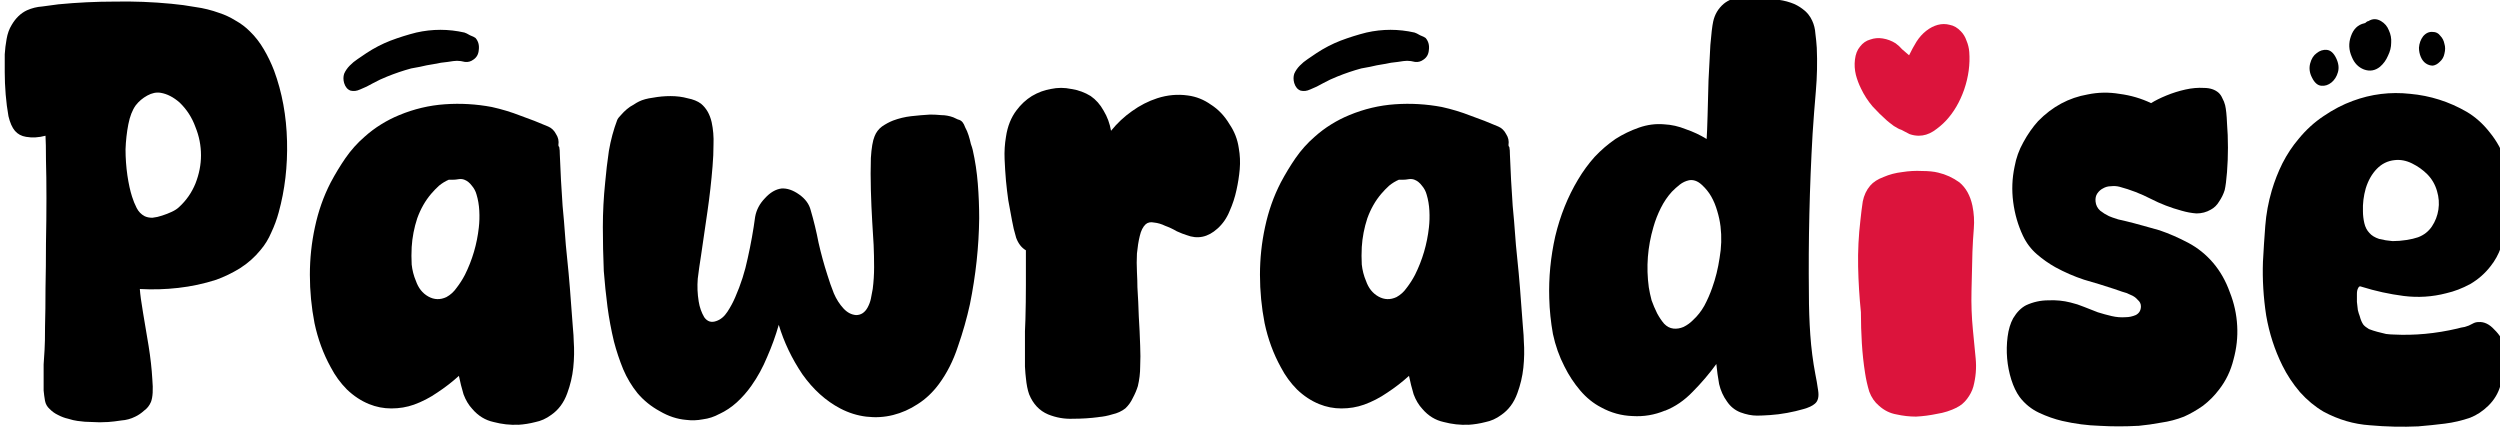
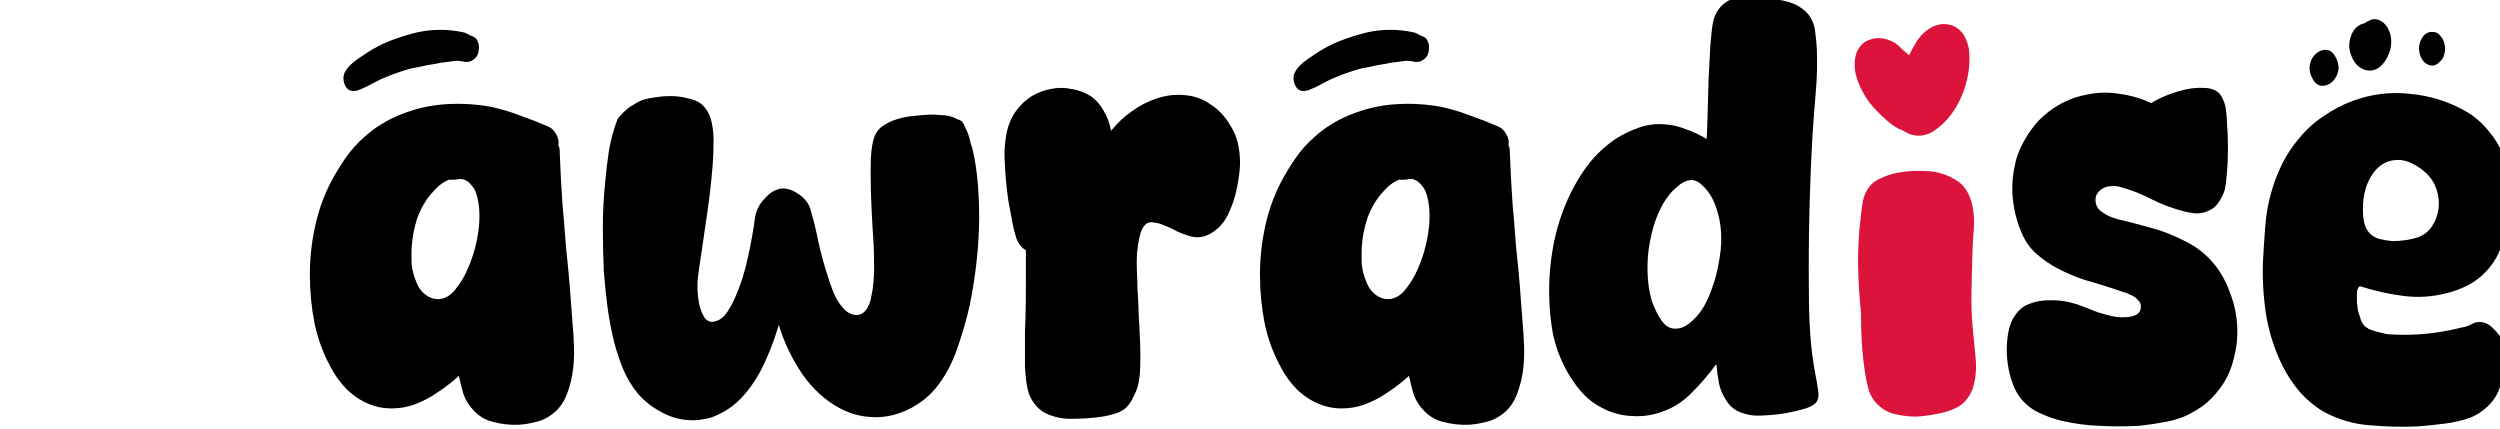
<svg xmlns="http://www.w3.org/2000/svg" xmlns:ns1="http://www.inkscape.org/namespaces/inkscape" xmlns:ns2="http://sodipodi.sourceforge.net/DTD/sodipodi-0.dtd" width="35mm" height="6mm" viewBox="0 0 35 6" version="1.1" id="svg850" ns1:version="0.92.4 (5da689c313, 2019-01-14)" ns2:docname="pawradise.svg">
  <defs id="defs844" />
  <ns2:namedview id="base" pagecolor="#ffffff" bordercolor="#666666" borderopacity="1.0" ns1:pageopacity="0.0" ns1:pageshadow="2" ns1:zoom="7.9195959" ns1:cx="70.53077" ns1:cy="5.2004325" ns1:document-units="mm" ns1:current-layer="layer1" showgrid="false" ns1:window-width="1920" ns1:window-height="1009" ns1:window-x="-8" ns1:window-y="-8" ns1:window-maximized="1" />
  <g ns1:label="レイヤー 1" ns1:groupmode="layer" id="layer1" transform="translate(0,-291)">
    <g id="layer1-4" ns1:label="レイヤー 1" transform="matrix(0.328,0,0,0.385,13.252,308.476)" style="stroke-width:2.816">
      <g transform="translate(-119.629,-62.515)" ns1:label="レイヤー 1" id="layer1-3" style="stroke-width:2.816">
        <g id="g904" transform="translate(-131.27,-128.472)" style="stroke-width:2.816">
          <g id="layer1-5" ns1:label="レイヤー 1" style="stroke-width:2.816">
            <g transform="translate(-75.544,272.332)" id="text864" style="font-style:normal;font-variant:normal;font-weight:normal;font-stretch:normal;font-size:19.756px;line-height:1.25;font-family:'Darling Coffee';-inkscape-font-specification:'Darling Coffee';text-align:center;letter-spacing:0px;word-spacing:0.032px;text-anchor:middle;stroke-width:0.745" aria-label="Pawradise">
-               <path ns1:connector-curvature="0" id="path866" style="stroke-width:0.745" d="m 290.63,-111.391 q -0.336,0.02 -0.652,0 -0.316,0 -0.632,-0.04 -0.178,-0.02 -0.395,-0.079 -0.217,-0.04 -0.435,-0.138 -0.198,-0.079 -0.356,-0.217 -0.158,-0.119 -0.198,-0.296 -0.04,-0.198 -0.059,-0.375 0,-0.198 0,-0.415 0,-0.277 0,-0.533 0.02,-0.257 0.04,-0.533 0.02,-0.257 0.02,-0.849 0.02,-0.612 0.02,-1.383 0.02,-0.79 0.02,-1.64 0.02,-0.869 0.02,-1.64 0,-0.79 -0.02,-1.383 0,-0.612 -0.02,-0.889 -0.435,0.099 -0.83,0.04 -0.296,-0.04 -0.474,-0.217 -0.178,-0.178 -0.277,-0.533 -0.079,-0.375 -0.119,-0.79 -0.04,-0.415 -0.04,-0.81 0,-0.415 0,-0.652 0.02,-0.277 0.079,-0.553 0.059,-0.296 0.217,-0.514 0.257,-0.375 0.652,-0.533 0.316,-0.119 0.652,-0.138 0.356,-0.04 0.691,-0.079 1.205,-0.099 2.41,-0.099 1.205,-0.02 2.41,0.079 0.514,0.04 1.027,0.119 0.514,0.059 1.027,0.217 0.356,0.099 0.691,0.277 0.336,0.158 0.612,0.395 0.336,0.277 0.593,0.652 0.257,0.375 0.435,0.77 0.514,1.185 0.553,2.568 0.04,1.363 -0.356,2.588 -0.119,0.375 -0.316,0.731 -0.178,0.356 -0.454,0.632 -0.375,0.395 -0.889,0.672 -0.494,0.257 -1.008,0.415 -0.79,0.217 -1.62,0.296 -0.81,0.079 -1.64,0.04 0.02,0.277 0.138,0.869 0.119,0.573 0.237,1.205 0.119,0.632 0.158,1.205 0.059,0.573 -0.059,0.83 -0.099,0.198 -0.296,0.316 -0.178,0.138 -0.375,0.217 -0.277,0.119 -0.593,0.138 -0.296,0.04 -0.593,0.059 z m 1.58,-7.487 q 0.138,0.059 0.336,0.059 0.217,-0.02 0.415,-0.079 0.217,-0.059 0.415,-0.138 0.198,-0.079 0.316,-0.178 0.454,-0.356 0.691,-0.849 0.237,-0.514 0.237,-1.027 0,-0.533 -0.237,-1.027 -0.217,-0.514 -0.672,-0.889 -0.395,-0.296 -0.81,-0.356 -0.277,-0.04 -0.573,0.099 -0.296,0.138 -0.494,0.356 -0.217,0.257 -0.316,0.691 -0.099,0.435 -0.119,0.909 0,0.474 0.079,0.948 0.079,0.454 0.198,0.77 0.079,0.217 0.198,0.415 0.119,0.198 0.336,0.296 z" ns1:export-xdpi="96" ns1:export-ydpi="96" />
              <path ns1:connector-curvature="0" id="path868" style="stroke-width:0.745" d="m 301.401,-123.481 q -0.198,0.079 -0.395,0.04 -0.198,-0.059 -0.277,-0.277 -0.059,-0.178 0,-0.336 0.079,-0.158 0.237,-0.296 0.158,-0.138 0.336,-0.237 0.198,-0.119 0.375,-0.217 0.494,-0.277 1.027,-0.454 0.553,-0.178 1.106,-0.296 0.514,-0.099 1.027,-0.099 0.514,0 1.027,0.099 0.079,0.02 0.237,0.099 0.178,0.059 0.237,0.099 0.178,0.178 0.138,0.435 -0.02,0.237 -0.237,0.356 -0.158,0.099 -0.356,0.079 -0.178,-0.04 -0.336,-0.04 -0.119,0 -0.395,0.04 -0.277,0.02 -0.593,0.079 -0.316,0.04 -0.593,0.099 -0.257,0.04 -0.375,0.059 -0.514,0.119 -1.027,0.296 -0.296,0.099 -0.593,0.237 -0.277,0.138 -0.573,0.237 z m 6.756,12.189 q -0.514,0.02 -1.047,-0.099 -0.533,-0.099 -0.909,-0.474 -0.237,-0.217 -0.375,-0.533 -0.119,-0.336 -0.198,-0.672 -0.435,0.336 -0.929,0.612 -0.474,0.277 -0.988,0.435 -0.454,0.138 -0.968,0.138 -0.494,0 -0.948,-0.158 -0.514,-0.178 -0.948,-0.533 -0.415,-0.356 -0.691,-0.81 -0.474,-0.731 -0.691,-1.6 -0.198,-0.869 -0.198,-1.758 0,-0.889 0.217,-1.738 0.217,-0.869 0.672,-1.62 0.296,-0.474 0.632,-0.889 0.356,-0.435 0.81,-0.77 0.336,-0.257 0.711,-0.454 0.375,-0.198 0.77,-0.336 0.948,-0.336 1.956,-0.395 1.008,-0.059 1.995,0.099 0.632,0.119 1.225,0.316 0.593,0.178 1.185,0.395 0.217,0.079 0.336,0.277 0.138,0.178 0.099,0.395 0,0.04 0.02,0.059 0.02,0 0.02,0.04 0.02,0.079 0.02,0.237 0.04,0.929 0.119,1.877 0.02,0.158 0.059,0.553 0.04,0.375 0.079,0.869 0.059,0.474 0.119,1.027 0.059,0.553 0.099,1.047 0.04,0.494 0.079,0.889 0.04,0.375 0.04,0.533 0.04,0.474 -0.02,0.968 -0.059,0.474 -0.257,0.929 -0.217,0.514 -0.691,0.79 -0.316,0.198 -0.672,0.257 -0.356,0.079 -0.731,0.099 z m -4.366,-5.235 q 0.158,0.395 0.533,0.573 0.375,0.178 0.77,0.02 0.257,-0.119 0.435,-0.336 0.198,-0.217 0.356,-0.474 0.474,-0.81 0.593,-1.719 0.04,-0.296 0.02,-0.612 -0.02,-0.316 -0.119,-0.593 -0.059,-0.178 -0.198,-0.316 -0.138,-0.158 -0.316,-0.217 -0.119,-0.04 -0.257,-0.02 -0.119,0.02 -0.257,0.02 h -0.158 q -0.217,0.079 -0.415,0.217 -0.178,0.138 -0.336,0.296 -0.375,0.375 -0.593,0.889 -0.198,0.514 -0.237,1.047 -0.02,0.316 0,0.632 0.04,0.316 0.178,0.593 z" ns1:export-xdpi="96" ns1:export-ydpi="96" />
              <path ns1:connector-curvature="0" id="path870" style="stroke-width:0.745" d="m 316.75,-111.687 q -0.336,0.158 -0.711,0.198 -0.356,0.059 -0.711,0.02 -0.573,-0.04 -1.126,-0.316 -0.553,-0.257 -0.948,-0.652 -0.375,-0.395 -0.612,-0.869 -0.237,-0.494 -0.395,-1.008 -0.178,-0.632 -0.277,-1.264 -0.099,-0.652 -0.158,-1.304 -0.04,-0.81 -0.04,-1.6 0,-0.81 0.099,-1.62 0.059,-0.573 0.158,-1.146 0.119,-0.593 0.356,-1.126 0.04,-0.079 0.158,-0.178 0.119,-0.119 0.257,-0.217 0.138,-0.099 0.277,-0.158 0.138,-0.079 0.237,-0.119 0.237,-0.099 0.593,-0.138 0.375,-0.059 0.751,-0.059 0.395,0 0.731,0.079 0.356,0.059 0.573,0.198 0.336,0.237 0.454,0.672 0.099,0.395 0.079,0.81 0,0.395 -0.04,0.79 -0.079,0.83 -0.217,1.64 -0.138,0.79 -0.277,1.62 -0.079,0.415 -0.138,0.83 -0.04,0.415 0.04,0.83 0.059,0.316 0.237,0.573 0.198,0.237 0.514,0.138 0.277,-0.079 0.474,-0.336 0.198,-0.257 0.336,-0.533 0.356,-0.691 0.533,-1.422 0.198,-0.751 0.316,-1.501 0.079,-0.375 0.415,-0.672 0.336,-0.316 0.711,-0.356 0.356,-0.02 0.751,0.217 0.395,0.237 0.494,0.573 0.198,0.573 0.336,1.185 0.158,0.593 0.375,1.166 0.119,0.336 0.277,0.672 0.158,0.316 0.415,0.553 0.237,0.217 0.533,0.237 0.316,0 0.494,-0.277 0.099,-0.158 0.138,-0.316 0.04,-0.178 0.079,-0.356 0.059,-0.395 0.059,-0.79 0,-0.415 -0.02,-0.81 -0.02,-0.277 -0.059,-0.83 -0.04,-0.573 -0.059,-1.166 -0.02,-0.612 0,-1.166 0.04,-0.553 0.158,-0.79 0.099,-0.217 0.316,-0.356 0.237,-0.138 0.474,-0.217 0.375,-0.119 0.77,-0.158 0.415,-0.04 0.81,-0.059 0.237,0 0.474,0.02 0.257,0 0.514,0.079 0.099,0.04 0.198,0.079 0.119,0.02 0.198,0.099 0.059,0.059 0.119,0.198 0.079,0.119 0.138,0.277 0.059,0.158 0.099,0.316 0.059,0.138 0.079,0.217 0.158,0.593 0.217,1.225 0.059,0.632 0.059,1.264 -0.02,1.541 -0.395,3.121 -0.198,0.77 -0.514,1.541 -0.296,0.77 -0.81,1.363 -0.395,0.454 -0.909,0.731 -0.494,0.277 -1.047,0.395 -0.553,0.119 -1.146,0.059 -0.573,-0.059 -1.106,-0.296 -0.929,-0.415 -1.62,-1.245 -0.672,-0.849 -1.008,-1.798 -0.198,0.593 -0.494,1.166 -0.277,0.573 -0.672,1.047 -0.277,0.336 -0.632,0.612 -0.336,0.257 -0.731,0.415 z" ns1:export-xdpi="96" ns1:export-ydpi="96" />
              <path ns1:connector-curvature="0" id="path872" style="stroke-width:0.745" d="m 332.931,-111.569 q -0.533,0.059 -1.087,0.059 -0.553,0.02 -1.067,-0.158 -0.553,-0.198 -0.81,-0.731 -0.099,-0.237 -0.138,-0.593 -0.02,-0.119 -0.04,-0.415 0,-0.316 0,-0.652 0,-0.336 0,-0.632 0.02,-0.316 0.02,-0.435 0.02,-0.632 0.02,-1.245 0,-0.632 0,-1.264 -0.277,-0.138 -0.415,-0.454 -0.119,-0.336 -0.178,-0.632 -0.079,-0.375 -0.158,-0.731 -0.059,-0.356 -0.099,-0.711 -0.04,-0.395 -0.059,-0.79 -0.02,-0.415 0.059,-0.81 0.099,-0.573 0.454,-0.968 0.277,-0.316 0.652,-0.514 0.395,-0.198 0.81,-0.257 0.435,-0.079 0.869,0 0.454,0.059 0.83,0.257 0.336,0.198 0.553,0.533 0.237,0.336 0.316,0.731 0.395,-0.415 0.889,-0.711 0.514,-0.316 1.087,-0.474 0.652,-0.178 1.304,-0.099 0.533,0.059 0.988,0.336 0.474,0.257 0.79,0.711 0.316,0.395 0.395,0.869 0.079,0.375 0.04,0.77 -0.04,0.375 -0.138,0.751 -0.099,0.395 -0.296,0.77 -0.178,0.375 -0.514,0.632 -0.612,0.474 -1.324,0.237 -0.158,-0.04 -0.415,-0.138 -0.237,-0.119 -0.494,-0.198 -0.237,-0.099 -0.474,-0.119 -0.217,-0.04 -0.356,0.059 -0.178,0.138 -0.257,0.435 -0.079,0.277 -0.119,0.632 -0.02,0.336 0,0.672 0.02,0.336 0.02,0.553 0.04,0.533 0.059,1.067 0.04,0.533 0.059,1.067 0.02,0.375 0,0.751 0,0.356 -0.099,0.711 -0.079,0.217 -0.217,0.435 -0.119,0.217 -0.316,0.375 -0.237,0.158 -0.553,0.217 -0.296,0.079 -0.593,0.099 z" ns1:export-xdpi="96" ns1:export-ydpi="96" />
              <path ns1:connector-curvature="0" id="path874" style="stroke-width:0.745" d="m 341.954,-123.481 q -0.198,0.079 -0.395,0.04 -0.198,-0.059 -0.277,-0.277 -0.059,-0.178 0,-0.336 0.079,-0.158 0.237,-0.296 0.158,-0.138 0.336,-0.237 0.198,-0.119 0.375,-0.217 0.494,-0.277 1.027,-0.454 0.553,-0.178 1.106,-0.296 0.514,-0.099 1.027,-0.099 0.514,0 1.027,0.099 0.079,0.02 0.237,0.099 0.178,0.059 0.237,0.099 0.178,0.178 0.138,0.435 -0.02,0.237 -0.237,0.356 -0.158,0.099 -0.356,0.079 -0.178,-0.04 -0.336,-0.04 -0.119,0 -0.395,0.04 -0.277,0.02 -0.593,0.079 -0.316,0.04 -0.593,0.099 -0.257,0.04 -0.375,0.059 -0.514,0.119 -1.027,0.296 -0.296,0.099 -0.593,0.237 -0.277,0.138 -0.573,0.237 z m 6.756,12.189 q -0.514,0.02 -1.047,-0.099 -0.533,-0.099 -0.909,-0.474 -0.237,-0.217 -0.375,-0.533 -0.119,-0.336 -0.198,-0.672 -0.435,0.336 -0.929,0.612 -0.474,0.277 -0.988,0.435 -0.454,0.138 -0.968,0.138 -0.494,0 -0.948,-0.158 -0.514,-0.178 -0.948,-0.533 -0.415,-0.356 -0.691,-0.81 -0.474,-0.731 -0.691,-1.6 -0.198,-0.869 -0.198,-1.758 0,-0.889 0.217,-1.738 0.217,-0.869 0.672,-1.62 0.296,-0.474 0.632,-0.889 0.356,-0.435 0.81,-0.77 0.336,-0.257 0.711,-0.454 0.375,-0.198 0.77,-0.336 0.948,-0.336 1.956,-0.395 1.008,-0.059 1.995,0.099 0.632,0.119 1.225,0.316 0.593,0.178 1.185,0.395 0.217,0.079 0.336,0.277 0.138,0.178 0.099,0.395 0,0.04 0.02,0.059 0.02,0 0.02,0.04 0.02,0.079 0.02,0.237 0.04,0.929 0.119,1.877 0.02,0.158 0.059,0.553 0.04,0.375 0.079,0.869 0.059,0.474 0.119,1.027 0.059,0.553 0.099,1.047 0.04,0.494 0.079,0.889 0.04,0.375 0.04,0.533 0.04,0.474 -0.02,0.968 -0.059,0.474 -0.257,0.929 -0.217,0.514 -0.691,0.79 -0.316,0.198 -0.672,0.257 -0.356,0.079 -0.731,0.099 z m -4.366,-5.235 q 0.158,0.395 0.533,0.573 0.375,0.178 0.77,0.02 0.257,-0.119 0.435,-0.336 0.198,-0.217 0.356,-0.474 0.474,-0.81 0.593,-1.719 0.04,-0.296 0.02,-0.612 -0.02,-0.316 -0.119,-0.593 -0.059,-0.178 -0.198,-0.316 -0.138,-0.158 -0.316,-0.217 -0.119,-0.04 -0.257,-0.02 -0.119,0.02 -0.257,0.02 h -0.158 q -0.217,0.079 -0.415,0.217 -0.178,0.138 -0.336,0.296 -0.375,0.375 -0.593,0.889 -0.198,0.514 -0.237,1.047 -0.02,0.316 0,0.632 0.04,0.316 0.178,0.593 z" ns1:export-xdpi="96" ns1:export-ydpi="96" />
              <path ns1:connector-curvature="0" id="path876" style="stroke-width:0.745" d="m 357.106,-111.806 q -0.672,0.237 -1.383,0.198 -0.711,-0.02 -1.343,-0.316 -0.494,-0.217 -0.889,-0.612 -0.395,-0.395 -0.672,-0.869 -0.336,-0.553 -0.494,-1.185 -0.138,-0.652 -0.158,-1.304 -0.04,-1.126 0.257,-2.252 0.316,-1.126 0.968,-2.055 0.316,-0.454 0.711,-0.83 0.415,-0.375 0.889,-0.652 0.474,-0.257 1.008,-0.415 0.533,-0.158 1.067,-0.119 0.474,0.02 0.929,0.178 0.474,0.138 0.889,0.356 0.02,-0.237 0.04,-0.849 0.02,-0.612 0.04,-1.284 0.04,-0.691 0.079,-1.284 0.059,-0.612 0.119,-0.849 0.099,-0.395 0.454,-0.652 0.316,-0.217 0.711,-0.217 0.395,0 0.77,0.02 0.336,0 0.691,0.04 0.356,0.02 0.691,0.119 0.277,0.079 0.514,0.237 0.257,0.158 0.395,0.415 0.119,0.217 0.138,0.474 0.04,0.257 0.059,0.514 0.04,0.79 -0.04,1.58 -0.079,0.77 -0.138,1.541 -0.099,1.462 -0.138,2.924 -0.04,1.442 -0.02,2.904 0,0.751 0.059,1.482 0.059,0.731 0.217,1.442 0.059,0.237 0.119,0.593 0.059,0.336 -0.138,0.474 -0.158,0.119 -0.494,0.198 -0.316,0.079 -0.691,0.138 -0.375,0.059 -0.731,0.079 -0.356,0.02 -0.553,0.02 -0.336,0 -0.711,-0.119 -0.356,-0.119 -0.573,-0.395 -0.237,-0.277 -0.336,-0.632 -0.079,-0.375 -0.119,-0.731 -0.454,0.533 -1.008,1.008 -0.533,0.474 -1.185,0.691 z m 0.356,-2.983 q 0.217,0.02 0.435,-0.059 0.237,-0.099 0.415,-0.257 0.277,-0.217 0.474,-0.514 0.198,-0.316 0.336,-0.652 0.217,-0.514 0.316,-1.087 0.119,-0.573 0.04,-1.146 -0.04,-0.277 -0.138,-0.553 -0.099,-0.296 -0.257,-0.533 -0.158,-0.237 -0.415,-0.435 -0.257,-0.198 -0.533,-0.158 -0.217,0.04 -0.395,0.158 -0.178,0.119 -0.336,0.257 -0.277,0.257 -0.474,0.593 -0.198,0.336 -0.316,0.691 -0.375,1.087 -0.198,2.193 0.04,0.217 0.119,0.474 0.099,0.237 0.237,0.474 0.138,0.217 0.296,0.375 0.178,0.158 0.395,0.178 z" ns1:export-xdpi="96" ns1:export-ydpi="96" />
              <path ns1:connector-curvature="0" id="path878" style="fill:#dc143c;fill-opacity:1;stroke-width:0.745" d="m 369.106,-122.355 q -0.237,0.217 -0.553,0.395 -0.296,0.158 -0.612,0.158 -0.198,0 -0.395,-0.059 -0.178,-0.079 -0.356,-0.158 -0.099,-0.02 -0.316,-0.138 -0.217,-0.138 -0.296,-0.198 -0.316,-0.237 -0.612,-0.514 -0.296,-0.296 -0.494,-0.652 -0.138,-0.237 -0.217,-0.494 -0.079,-0.277 -0.04,-0.553 0.04,-0.296 0.217,-0.474 0.178,-0.198 0.435,-0.257 0.257,-0.079 0.533,-0.04 0.296,0.04 0.553,0.178 0.158,0.099 0.277,0.217 0.138,0.099 0.296,0.217 0.158,-0.277 0.316,-0.494 0.178,-0.237 0.415,-0.395 0.237,-0.158 0.494,-0.217 0.257,-0.059 0.514,0 0.257,0.04 0.474,0.237 0.158,0.138 0.237,0.336 0.099,0.198 0.119,0.415 0.059,0.672 -0.217,1.363 -0.277,0.672 -0.77,1.126 z m 0.474,10.431 q -0.415,0.178 -0.869,0.237 -0.435,0.079 -0.889,0.099 -0.415,0 -0.83,-0.079 -0.415,-0.059 -0.751,-0.316 -0.277,-0.198 -0.415,-0.514 -0.119,-0.336 -0.178,-0.672 -0.099,-0.533 -0.138,-1.087 -0.04,-0.553 -0.04,-1.106 v -0.02 q -0.099,-0.83 -0.119,-1.659 -0.02,-0.849 0.099,-1.699 0.04,-0.336 0.099,-0.672 0.079,-0.336 0.316,-0.573 0.198,-0.198 0.573,-0.316 0.375,-0.138 0.79,-0.178 0.435,-0.059 0.849,-0.04 0.415,0 0.691,0.059 0.494,0.099 0.909,0.356 0.415,0.296 0.553,0.849 0.099,0.415 0.059,0.83 -0.04,0.415 -0.059,0.849 -0.02,0.711 -0.04,1.422 -0.02,0.711 0.059,1.403 0.059,0.514 0.119,1.047 0.059,0.514 -0.099,1.027 -0.079,0.237 -0.277,0.454 -0.178,0.198 -0.415,0.296 z" ns1:export-xdpi="96" ns1:export-ydpi="96" />
              <path ns1:connector-curvature="0" id="path880" style="stroke-width:0.745" d="m 377.303,-111.253 q -0.83,0.04 -1.64,0 -0.79,-0.02 -1.6,-0.178 -0.494,-0.099 -0.988,-0.296 -0.494,-0.198 -0.83,-0.573 -0.217,-0.257 -0.356,-0.632 -0.138,-0.375 -0.178,-0.77 -0.04,-0.395 0.02,-0.79 0.059,-0.395 0.237,-0.672 0.237,-0.336 0.553,-0.474 0.454,-0.178 0.948,-0.178 0.494,-0.02 0.948,0.079 0.296,0.059 0.573,0.158 0.296,0.099 0.593,0.198 0.296,0.079 0.593,0.138 0.296,0.059 0.593,0.04 0.217,0 0.435,-0.079 0.217,-0.099 0.217,-0.316 0,-0.138 -0.138,-0.237 -0.119,-0.119 -0.296,-0.178 -0.178,-0.079 -0.375,-0.119 -0.198,-0.059 -0.336,-0.099 -0.632,-0.178 -1.284,-0.336 -0.632,-0.178 -1.225,-0.454 -0.415,-0.198 -0.79,-0.474 -0.375,-0.277 -0.593,-0.672 -0.316,-0.573 -0.415,-1.225 -0.099,-0.652 0.059,-1.284 0.099,-0.474 0.375,-0.889 0.277,-0.435 0.632,-0.77 0.909,-0.79 2.114,-0.968 0.672,-0.119 1.363,-0.02 0.711,0.079 1.343,0.336 0.257,-0.138 0.652,-0.277 0.395,-0.138 0.81,-0.217 0.415,-0.079 0.79,-0.059 0.395,0 0.632,0.178 0.099,0.079 0.158,0.198 0.079,0.119 0.119,0.257 0.059,0.217 0.079,0.652 0.04,0.415 0.04,0.889 0,0.454 -0.04,0.889 -0.04,0.435 -0.099,0.652 -0.079,0.217 -0.237,0.415 -0.138,0.198 -0.356,0.296 -0.277,0.138 -0.612,0.138 -0.316,-0.02 -0.632,-0.099 -0.691,-0.158 -1.324,-0.435 -0.632,-0.277 -1.324,-0.435 -0.178,-0.04 -0.375,-0.02 -0.178,0 -0.336,0.079 -0.138,0.059 -0.237,0.178 -0.099,0.119 -0.079,0.296 0.02,0.198 0.198,0.336 0.178,0.119 0.375,0.198 0.099,0.04 0.395,0.119 0.316,0.059 0.672,0.138 0.356,0.079 0.672,0.158 0.316,0.079 0.415,0.099 0.612,0.178 1.225,0.454 0.612,0.277 1.067,0.731 0.454,0.454 0.711,1.067 0.277,0.593 0.316,1.225 0.04,0.612 -0.158,1.225 -0.178,0.612 -0.612,1.087 -0.296,0.336 -0.691,0.593 -0.395,0.237 -0.81,0.395 -0.474,0.158 -0.968,0.217 -0.494,0.079 -0.988,0.119 z" ns1:export-xdpi="96" ns1:export-ydpi="96" />
              <path ns1:connector-curvature="0" id="path882" style="stroke-width:0.745" d="m 387.629,-124.311 q -0.316,0.217 -0.691,0.099 -0.356,-0.119 -0.514,-0.454 -0.198,-0.375 -0.04,-0.751 0.158,-0.395 0.573,-0.474 0.04,0 0.079,-0.04 0.059,-0.04 0.099,-0.04 0.257,-0.138 0.533,0 0.237,0.119 0.336,0.336 0.119,0.217 0.099,0.454 0,0.237 -0.138,0.474 -0.119,0.237 -0.336,0.395 z m 2.548,-0.178 q -0.138,0.119 -0.296,0.138 -0.158,0 -0.296,-0.079 -0.138,-0.079 -0.217,-0.237 -0.079,-0.158 -0.079,-0.336 0.02,-0.237 0.178,-0.415 0.178,-0.178 0.415,-0.158 0.198,0 0.316,0.138 0.138,0.119 0.178,0.296 0.059,0.158 0,0.356 -0.04,0.178 -0.198,0.296 z m -4.425,-0.138 q 0.158,0.277 0.079,0.514 -0.079,0.237 -0.277,0.375 -0.198,0.138 -0.435,0.119 -0.237,-0.02 -0.395,-0.296 -0.158,-0.257 -0.079,-0.514 0.079,-0.257 0.277,-0.375 0.198,-0.138 0.435,-0.119 0.237,0.02 0.395,0.296 z m 3.516,13.394 q -1.027,0.04 -2.074,-0.04 -1.027,-0.059 -1.976,-0.494 -0.553,-0.277 -1.008,-0.711 -0.454,-0.454 -0.751,-0.968 -0.494,-0.849 -0.691,-1.818 -0.178,-0.988 -0.138,-1.956 0.04,-0.652 0.099,-1.304 0.059,-0.652 0.277,-1.284 0.178,-0.514 0.454,-0.988 0.296,-0.494 0.691,-0.889 0.474,-0.494 1.067,-0.83 0.612,-0.356 1.245,-0.553 1.185,-0.375 2.45,-0.257 1.284,0.099 2.41,0.652 0.553,0.277 0.988,0.751 0.454,0.474 0.672,1.047 0.217,0.553 0.217,1.166 0,0.612 -0.138,1.185 -0.099,0.395 -0.277,0.79 -0.158,0.375 -0.435,0.672 -0.356,0.395 -0.869,0.652 -0.514,0.237 -1.027,0.336 -0.889,0.198 -1.818,0.099 -0.909,-0.099 -1.798,-0.336 -0.099,-0.04 -0.138,0.04 -0.059,0.079 -0.059,0.217 0,0.138 0,0.296 0.02,0.138 0.04,0.296 0.04,0.138 0.079,0.217 0.059,0.198 0.158,0.316 0.079,0.079 0.237,0.158 0.178,0.059 0.356,0.099 0.198,0.04 0.375,0.079 0.198,0.02 0.316,0.02 1.343,0.059 2.726,-0.217 0.158,-0.04 0.316,-0.059 0.178,-0.04 0.336,-0.119 0.119,-0.059 0.257,-0.059 0.356,-0.02 0.672,0.277 0.336,0.277 0.435,0.612 0.079,0.336 0,0.711 -0.059,0.375 -0.178,0.711 -0.138,0.415 -0.514,0.731 -0.356,0.296 -0.77,0.435 -0.533,0.158 -1.087,0.217 -0.553,0.059 -1.126,0.099 z m -2.094,-7.033 q 0.138,0.138 0.415,0.217 0.277,0.059 0.573,0.079 0.296,0 0.593,-0.04 0.296,-0.04 0.494,-0.099 0.375,-0.119 0.593,-0.395 0.217,-0.277 0.277,-0.612 0.059,-0.336 -0.059,-0.672 -0.119,-0.356 -0.415,-0.612 -0.277,-0.237 -0.652,-0.395 -0.375,-0.158 -0.751,-0.119 -0.435,0.04 -0.751,0.316 -0.316,0.277 -0.474,0.711 -0.138,0.415 -0.119,0.83 0,0.217 0.059,0.435 0.059,0.217 0.217,0.356 z" ns1:export-xdpi="96" ns1:export-ydpi="96" />
            </g>
          </g>
          <g ns1:label="ロゴ　文字" id="layer3" style="stroke-width:2.816" />
        </g>
      </g>
    </g>
  </g>
  <style id="style847" type="text/css">
	.st0{fill:#040000;}
</style>
  <style id="style876" type="text/css">
	.st0{fill:#040000;}
</style>
  <style id="style916" type="text/css">
	.st0{fill:#040000;}
</style>
  <style id="style957" type="text/css">
	.st0{fill:#F95061;}
</style>
</svg>